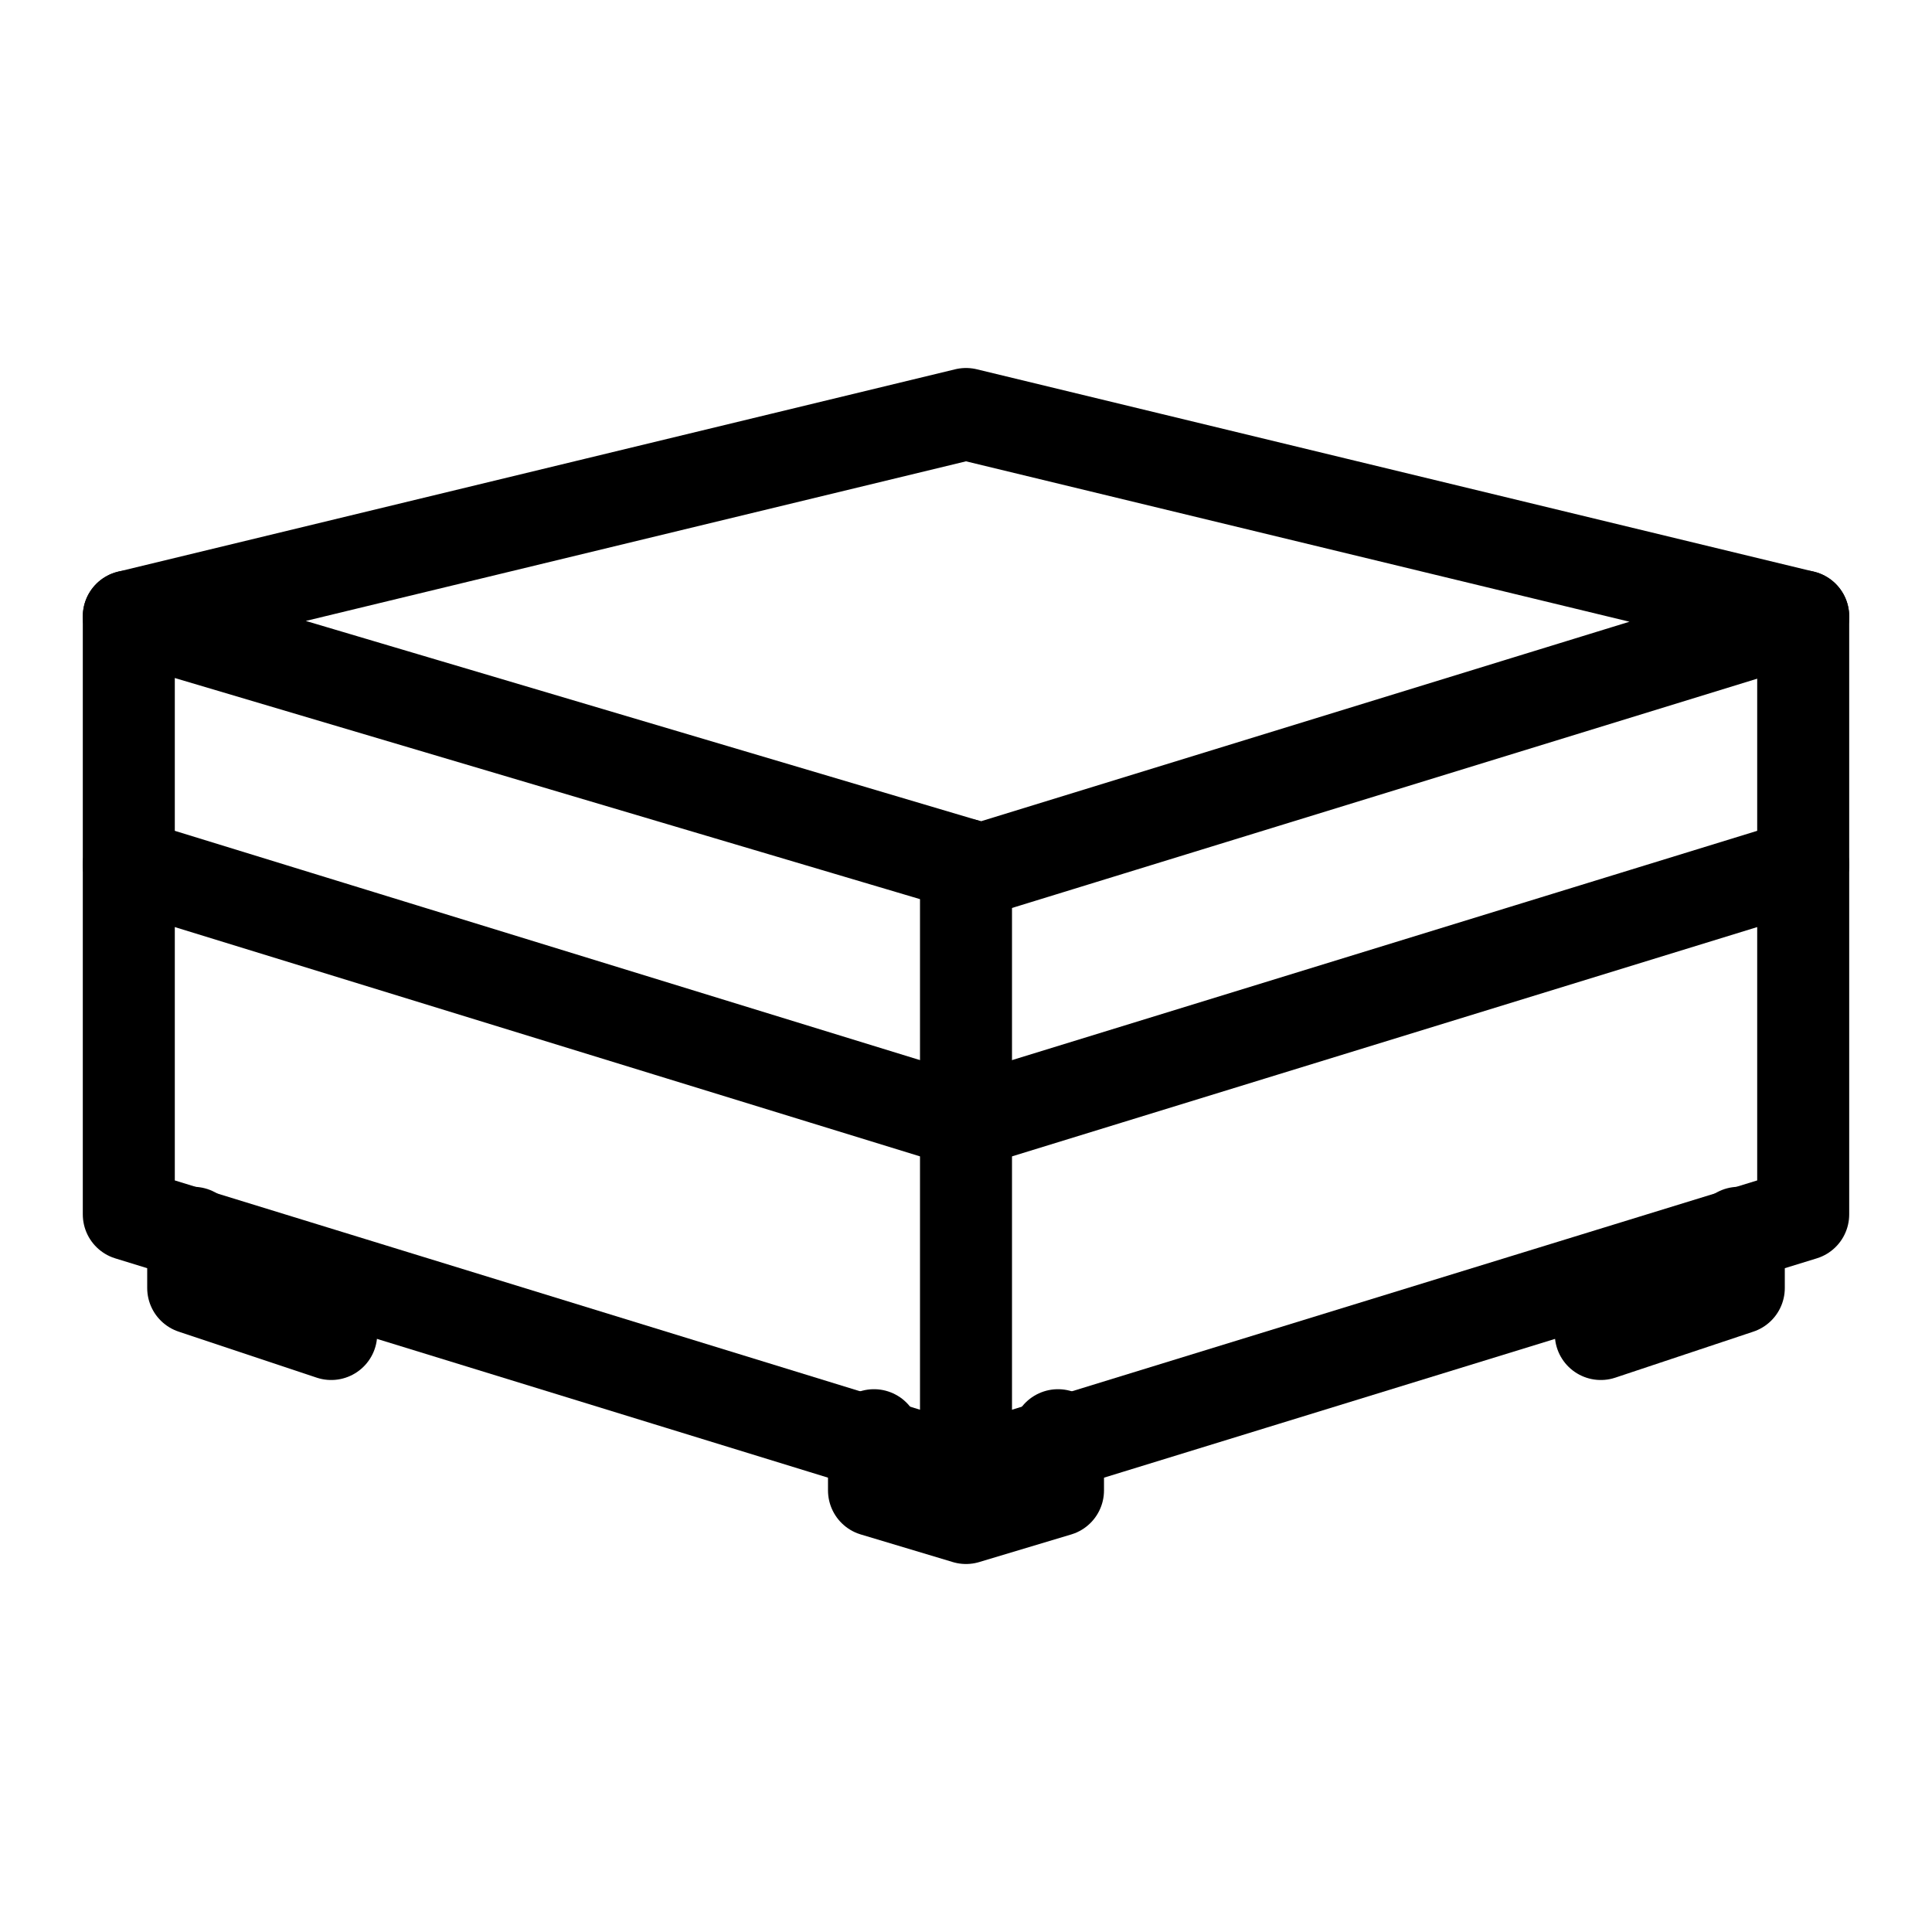
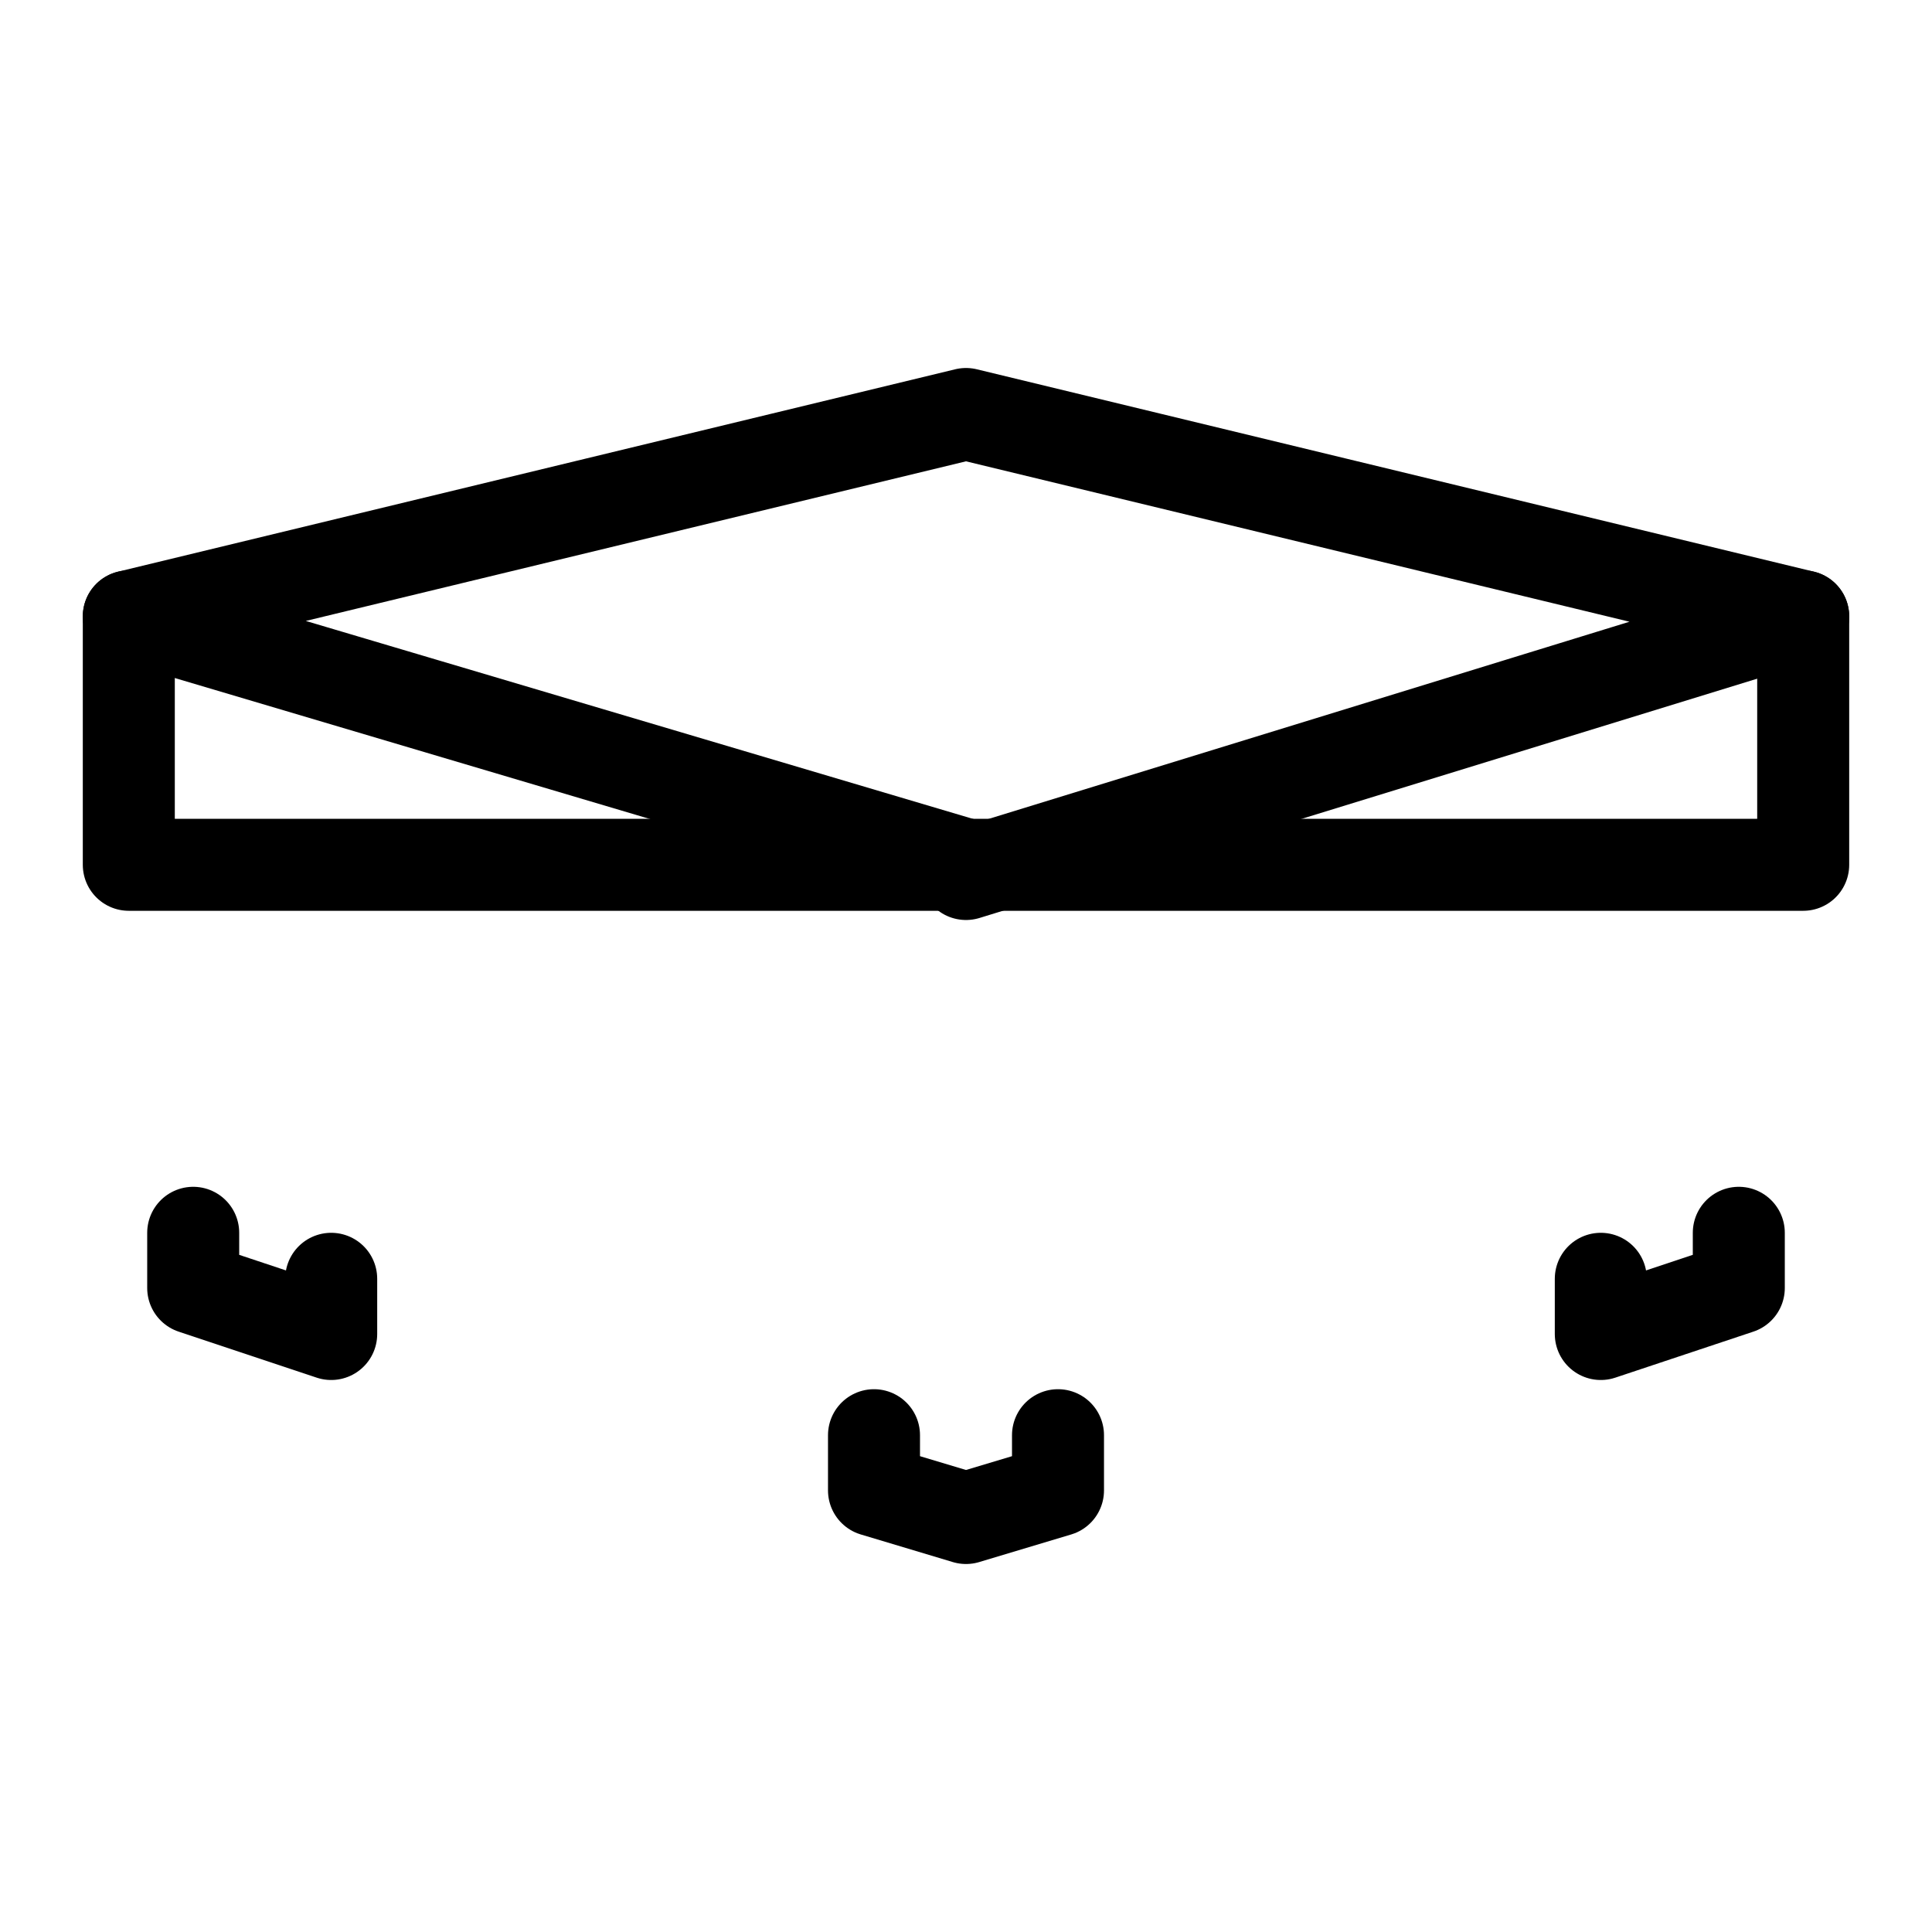
<svg xmlns="http://www.w3.org/2000/svg" viewBox="0 0 21 21" version="1.1">
  <defs>
    <style>
      .cls-1 {
        fill: none;
        stroke: #000;
        stroke-linecap: round;
        stroke-linejoin: round;
      }
    </style>
  </defs>
  <g>
    <g id="Layer_1">
      <g>
        <path d="M10.5,9.4L1.4,6.7l9.1-2.2,9.1,2.2-9.1,2.8Z" class="cls-1" />
-         <path d="M19.6,6.7v2.7l-9.1,2.8L1.4,9.4v-2.7" class="cls-1" />
-         <path d="M10.5,9.4v2.7" class="cls-1" />
-         <path d="M19.6,9.4v3.8l-9.1,2.8L1.4,13.2v-3.8" class="cls-1" />
-         <path d="M10.5,12.2v3.8" class="cls-1" />
+         <path d="M19.6,6.7v2.7L1.4,9.4v-2.7" class="cls-1" />
        <path d="M11.5,15.6v.6l-1,.3-1-.3v-.6" class="cls-1" />
        <path d="M2.1,13.4v.6l1.5.5v-.6" class="cls-1" />
        <path d="M18.9,13.4v.6l-1.5.5v-.6" class="cls-1" />
      </g>
    </g>
  </g>
</svg>